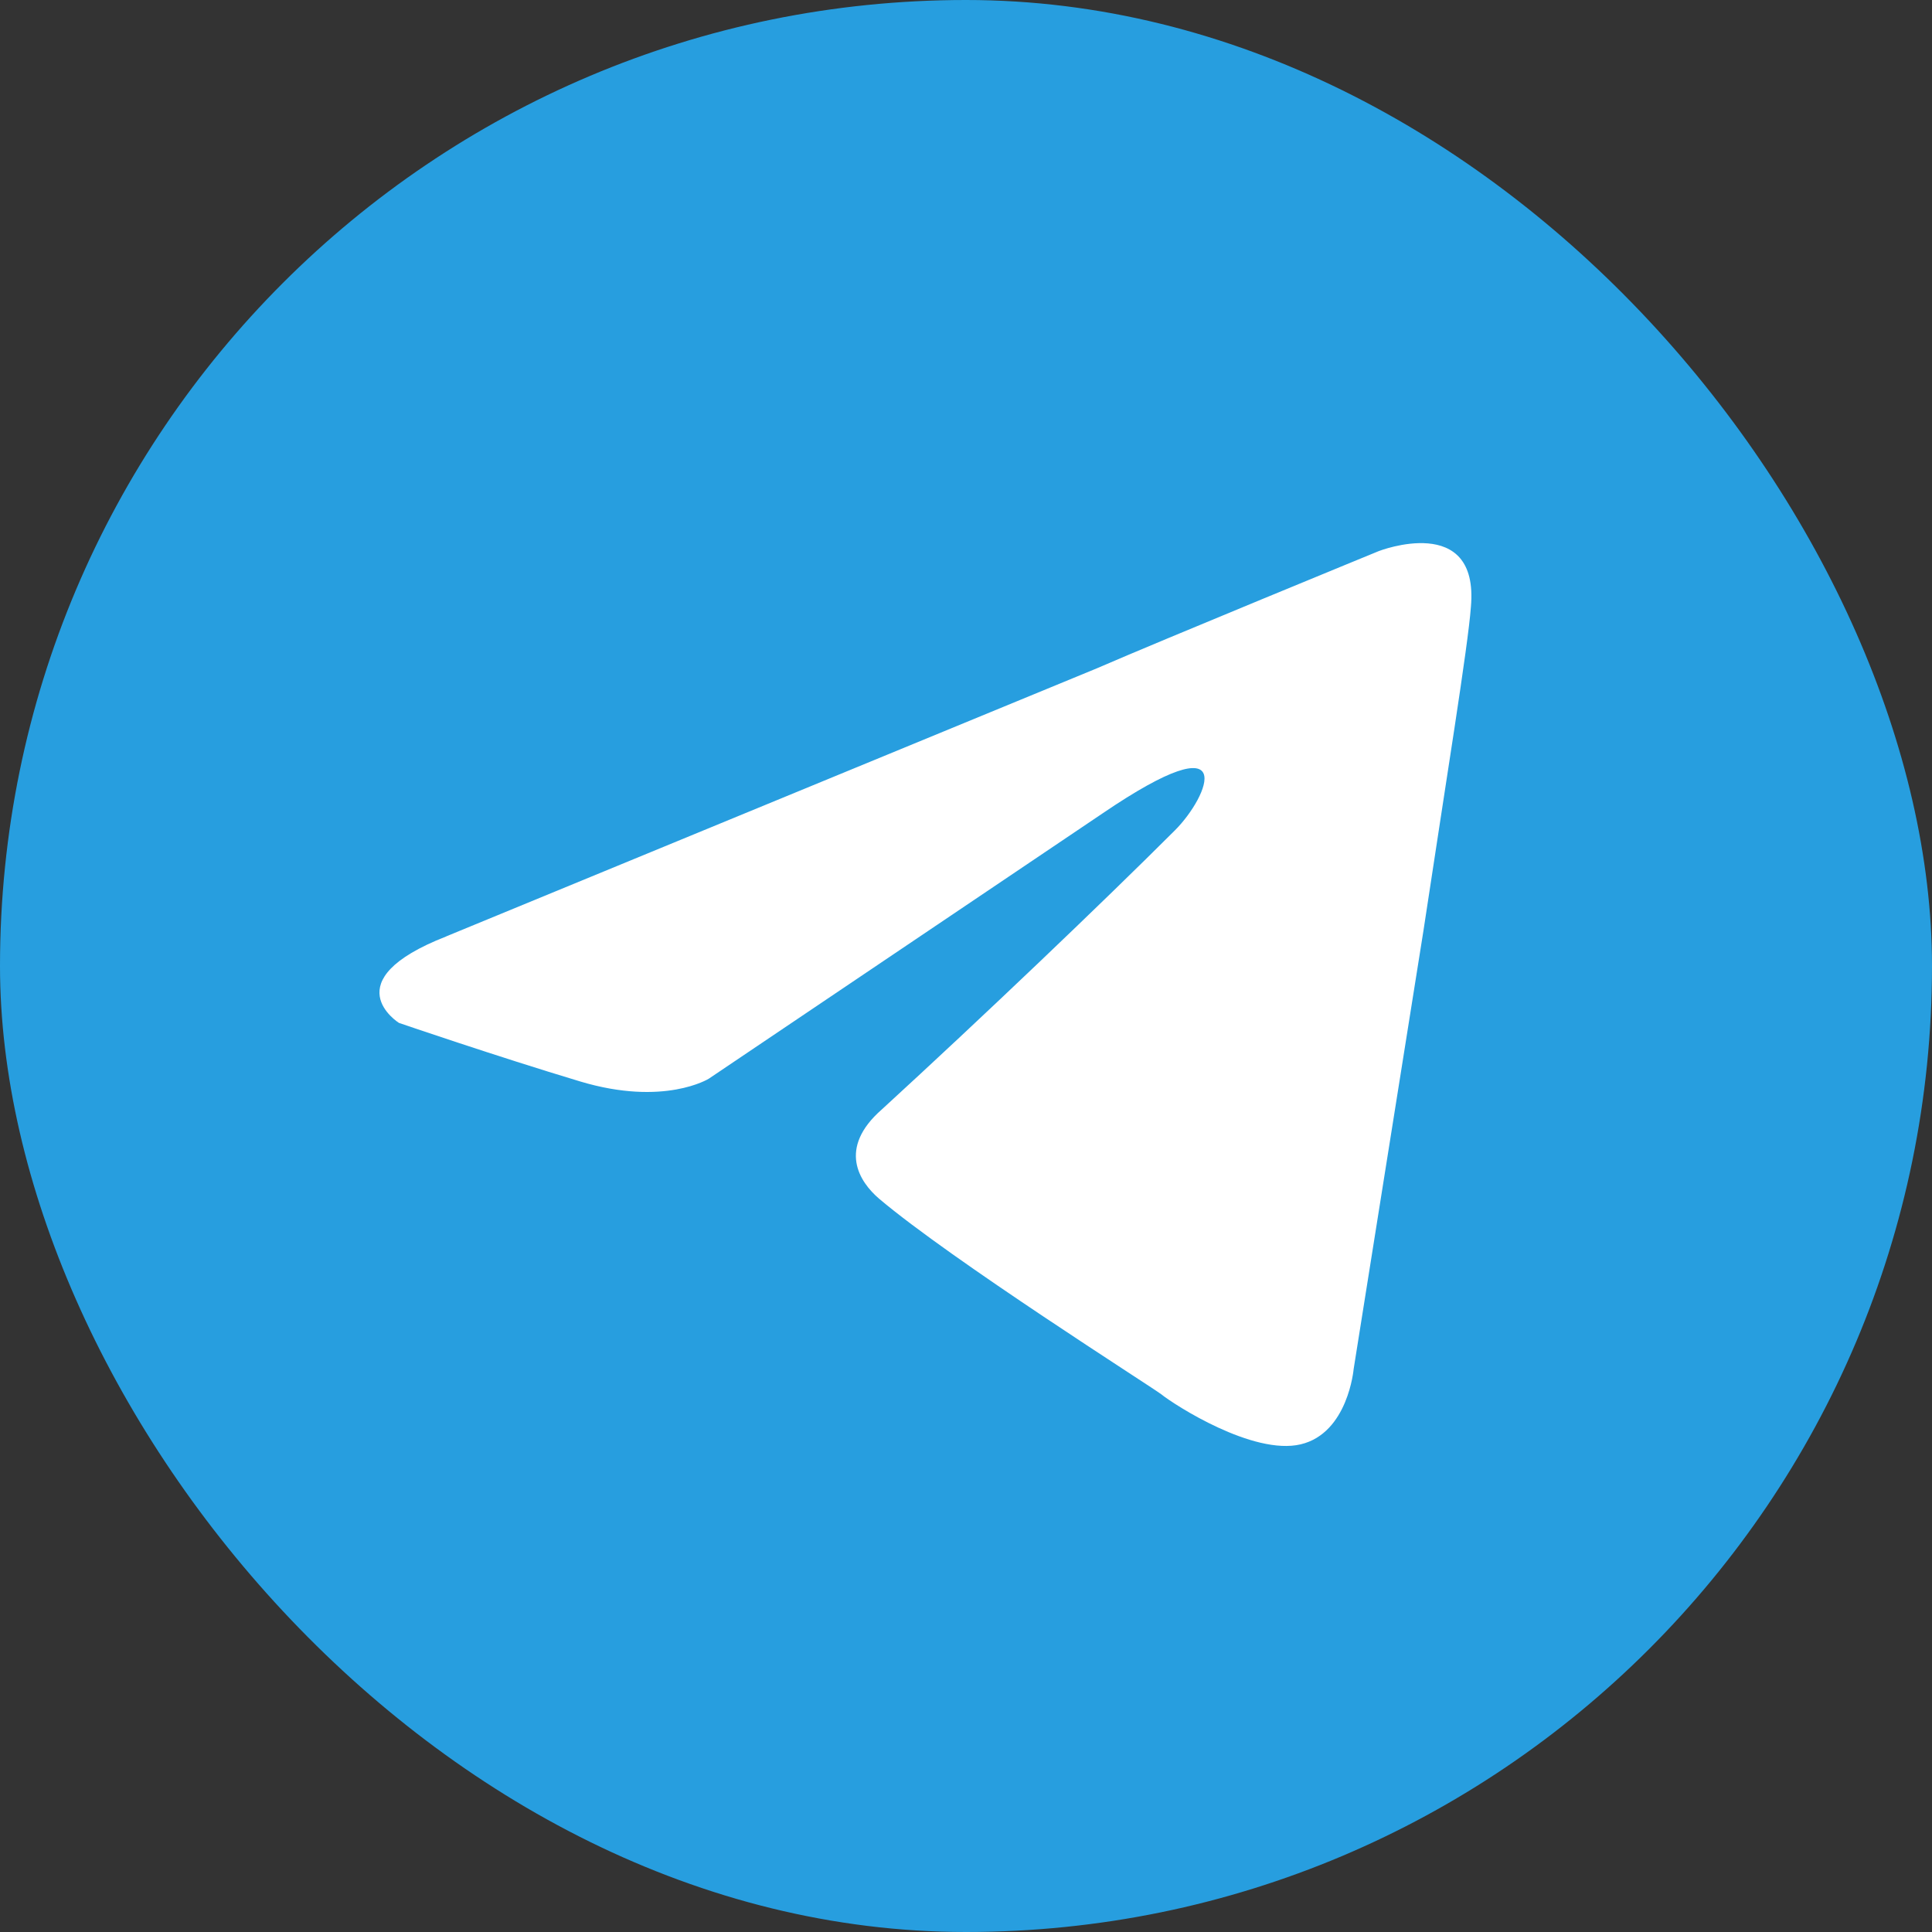
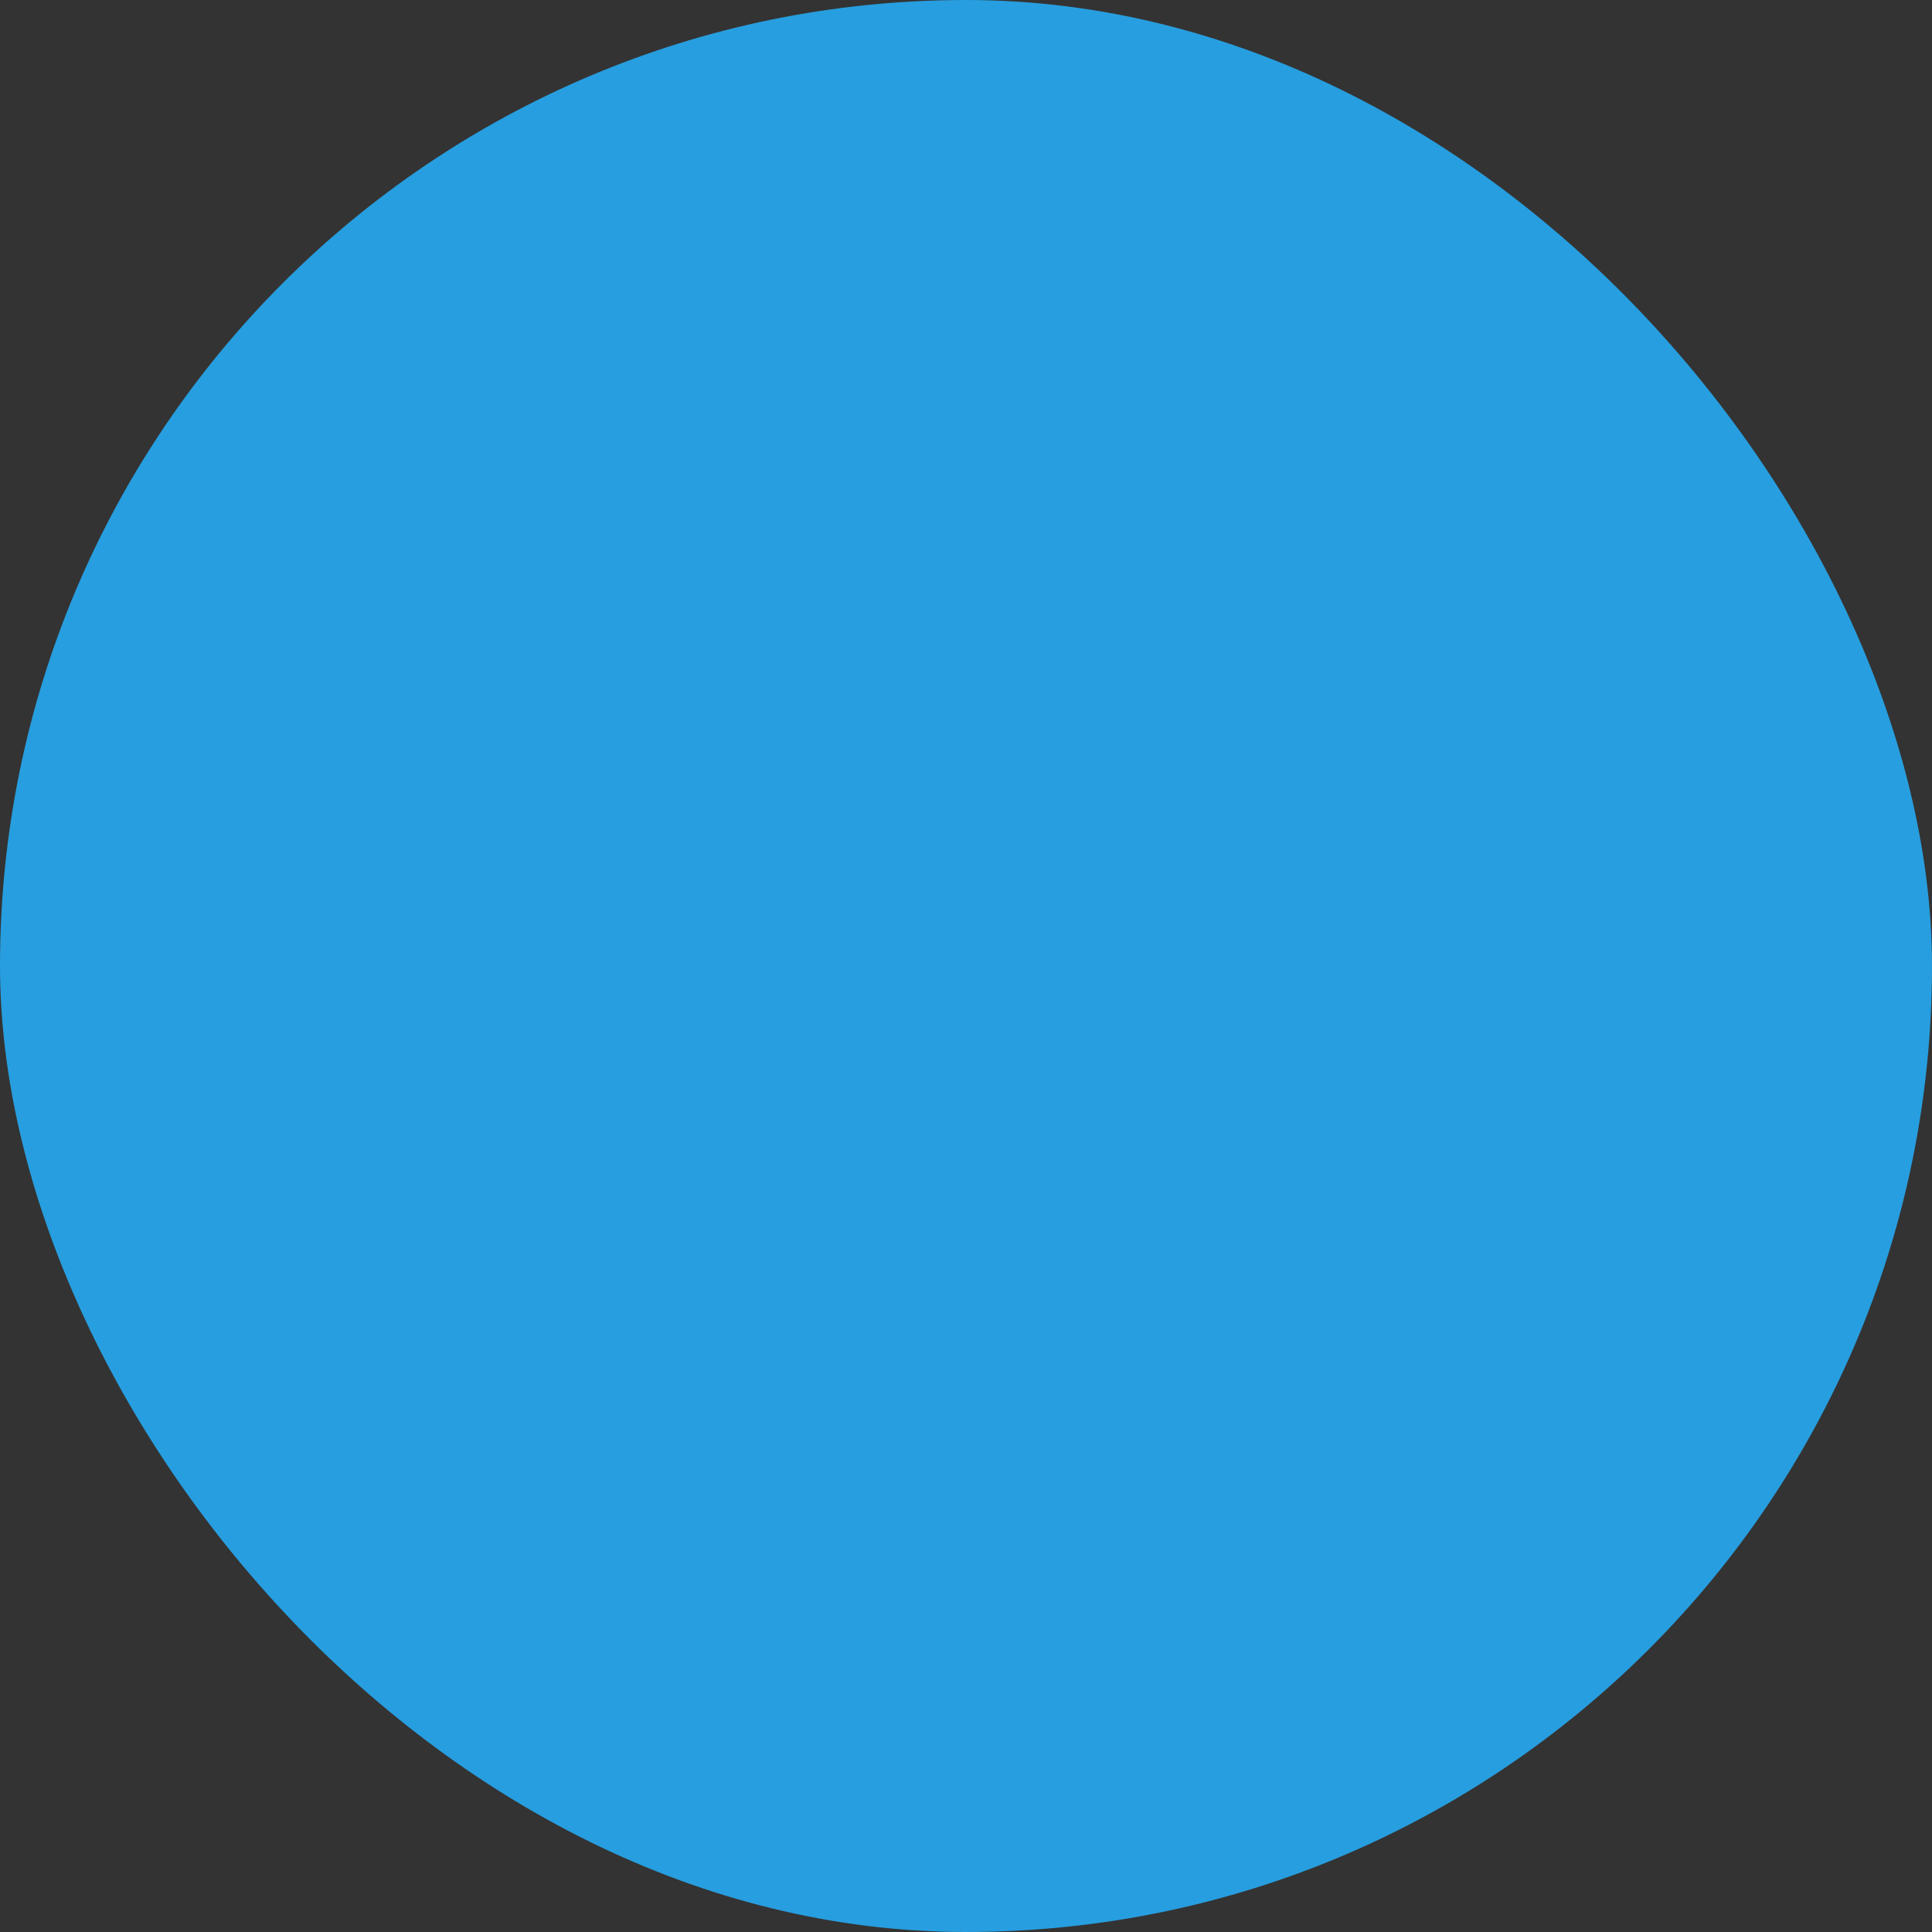
<svg xmlns="http://www.w3.org/2000/svg" id="_Слой_2" data-name="Слой 2" viewBox="0 0 301.22 301.22">
  <rect x="0" y="0" width="301.22" height="301.22" fill="#333333" stroke="none" />
  <defs>
    <style> .cls-1 { fill: #fff; } .cls-1, .cls-2 { stroke-width: 0px; } .cls-2 { fill: #279edf; } </style>
  </defs>
  <g id="_Слой_1-2" data-name="Слой 1">
    <rect class="cls-2" x="0" y="0" width="301.22" height="301.22" rx="150.61" ry="150.61" />
-     <path class="cls-1" d="M69.6,145.98l101.41-41.78c10.01-4.35,43.96-18.28,43.96-18.28,0,0,15.67-6.09,14.36,8.7-.44,6.09-3.92,27.42-7.4,50.49l-10.88,68.33s-.87,10.01-8.27,11.75c-7.4,1.74-19.59-6.09-21.76-7.83-1.74-1.31-32.64-20.89-43.96-30.47-3.05-2.61-6.53-7.83.44-13.93,15.67-14.36,34.38-32.21,45.7-43.52,5.22-5.22,10.45-17.41-11.32-2.61l-61.37,41.35s-6.96,4.35-20.02.44c-13.06-3.92-28.29-9.14-28.29-9.14,0,0-10.45-6.53,7.4-13.49h0Z" />
  </g>
</svg>